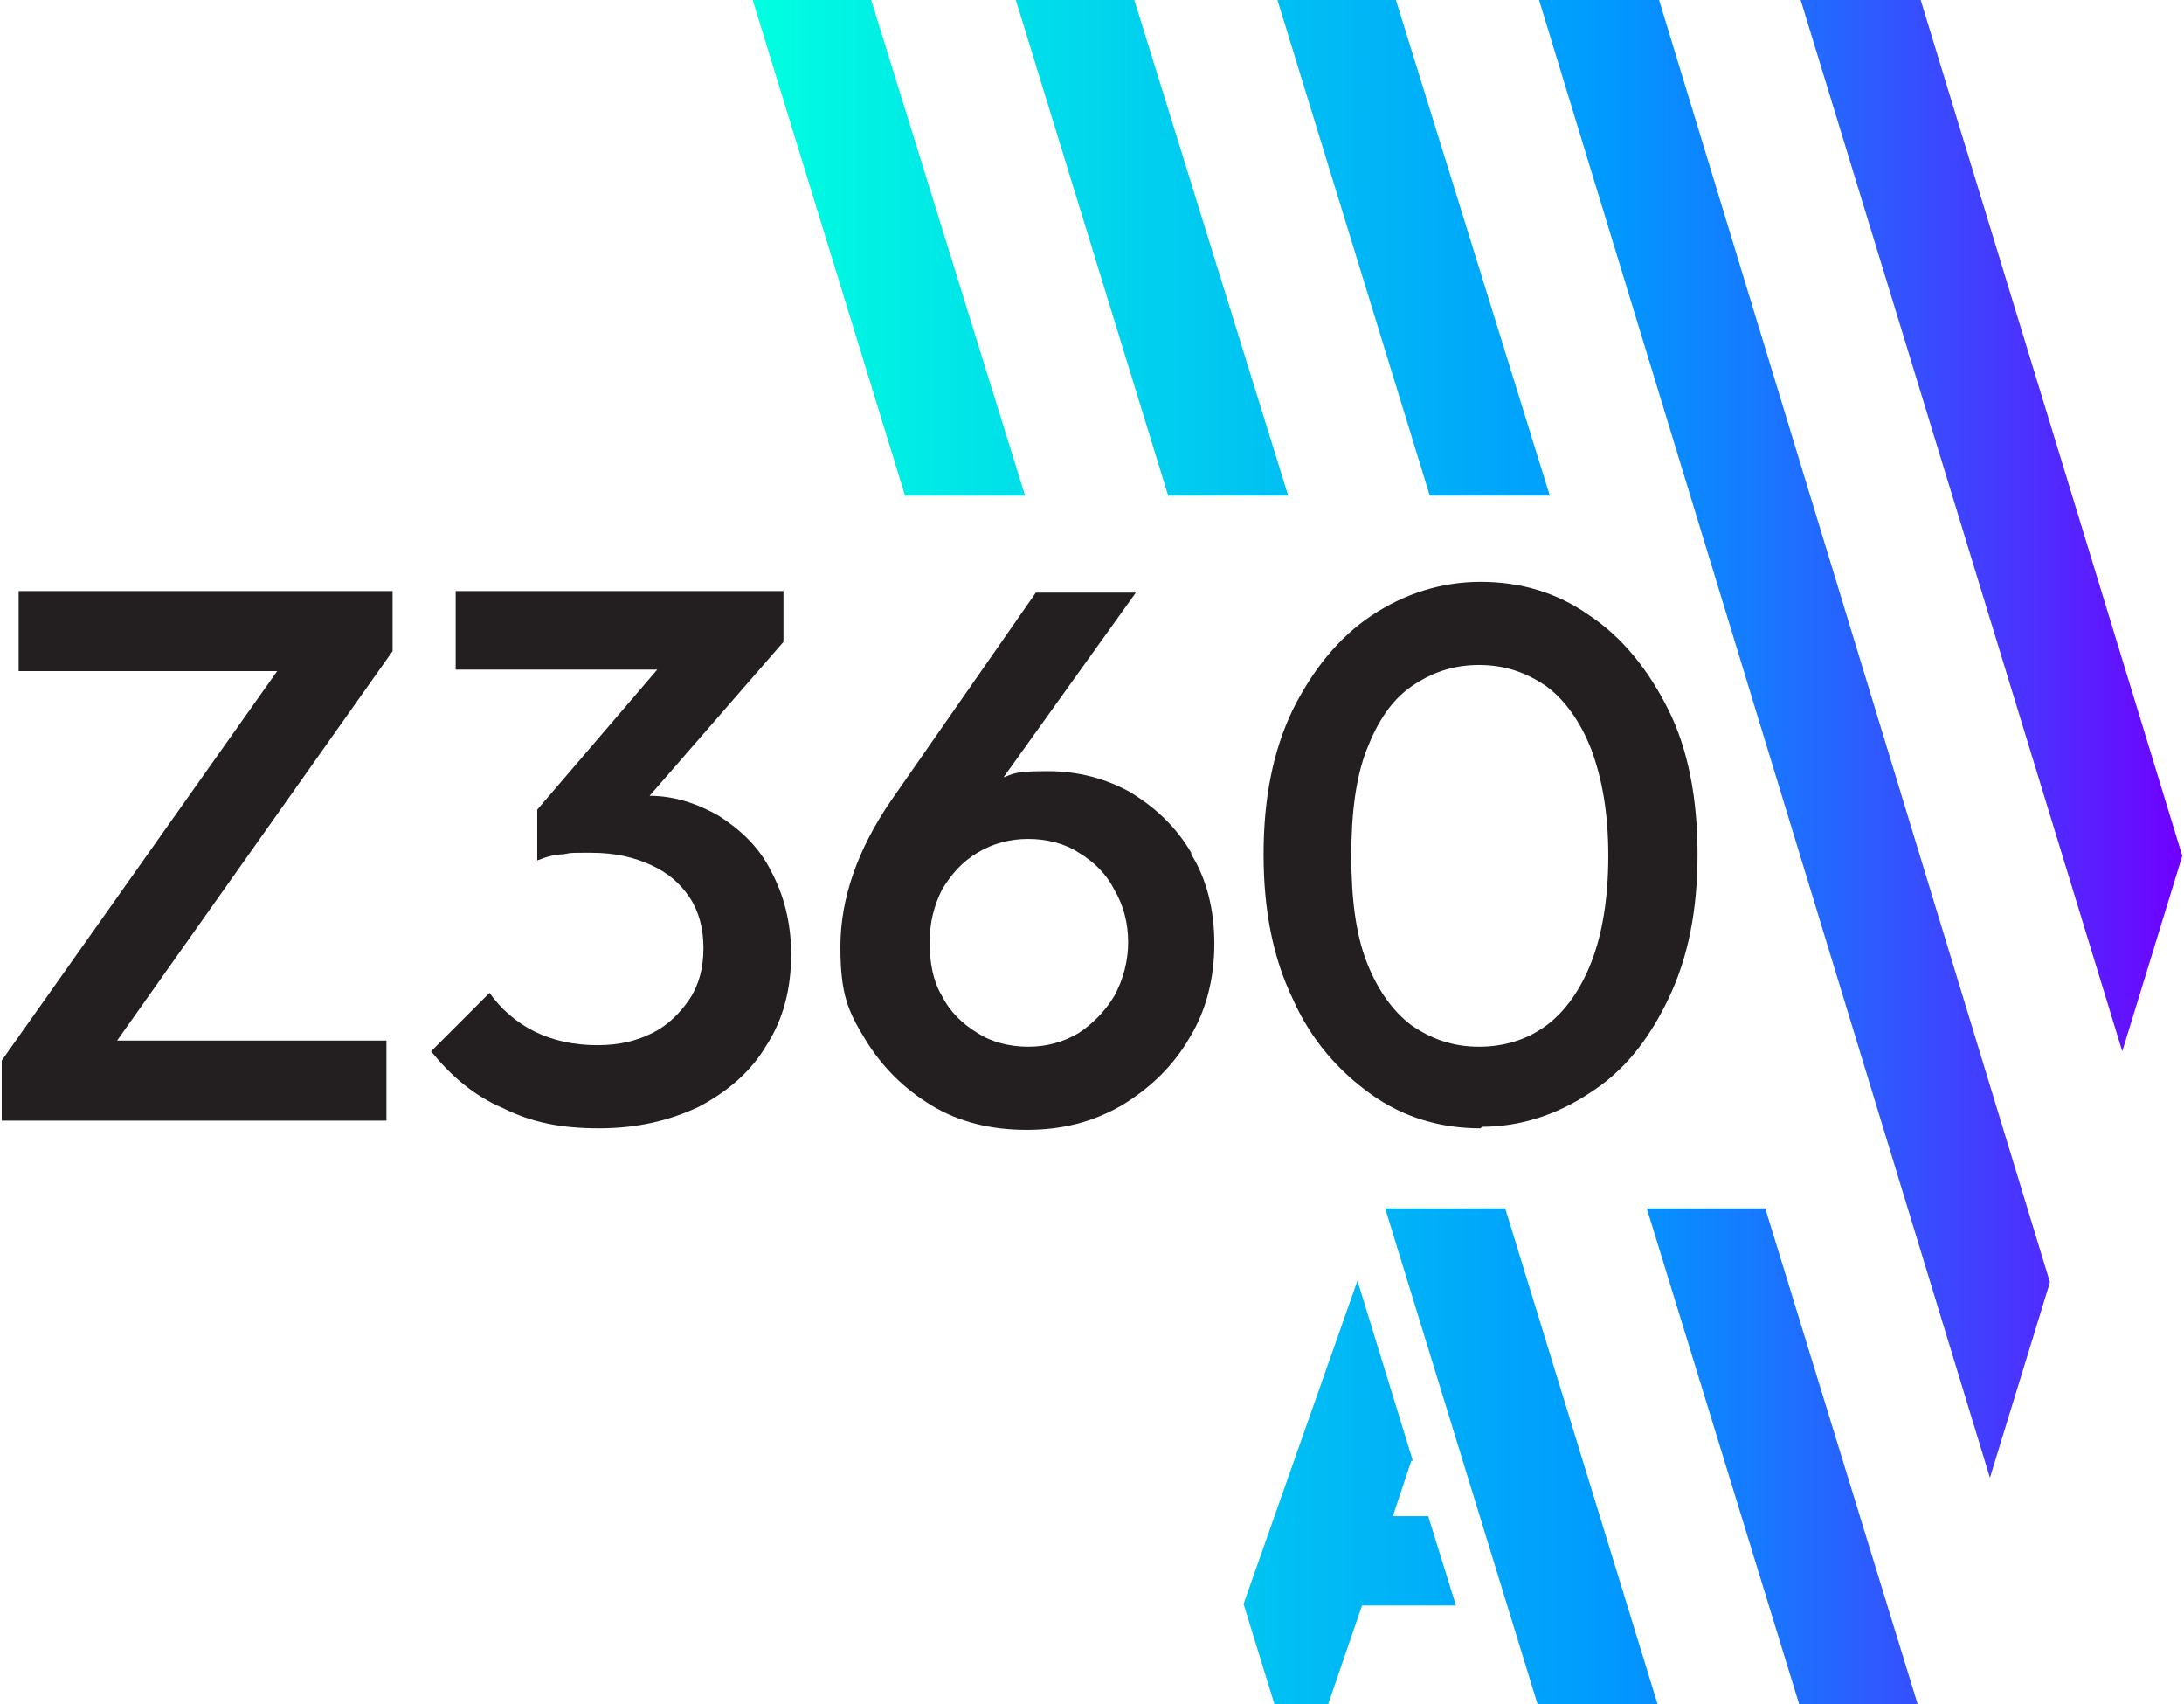
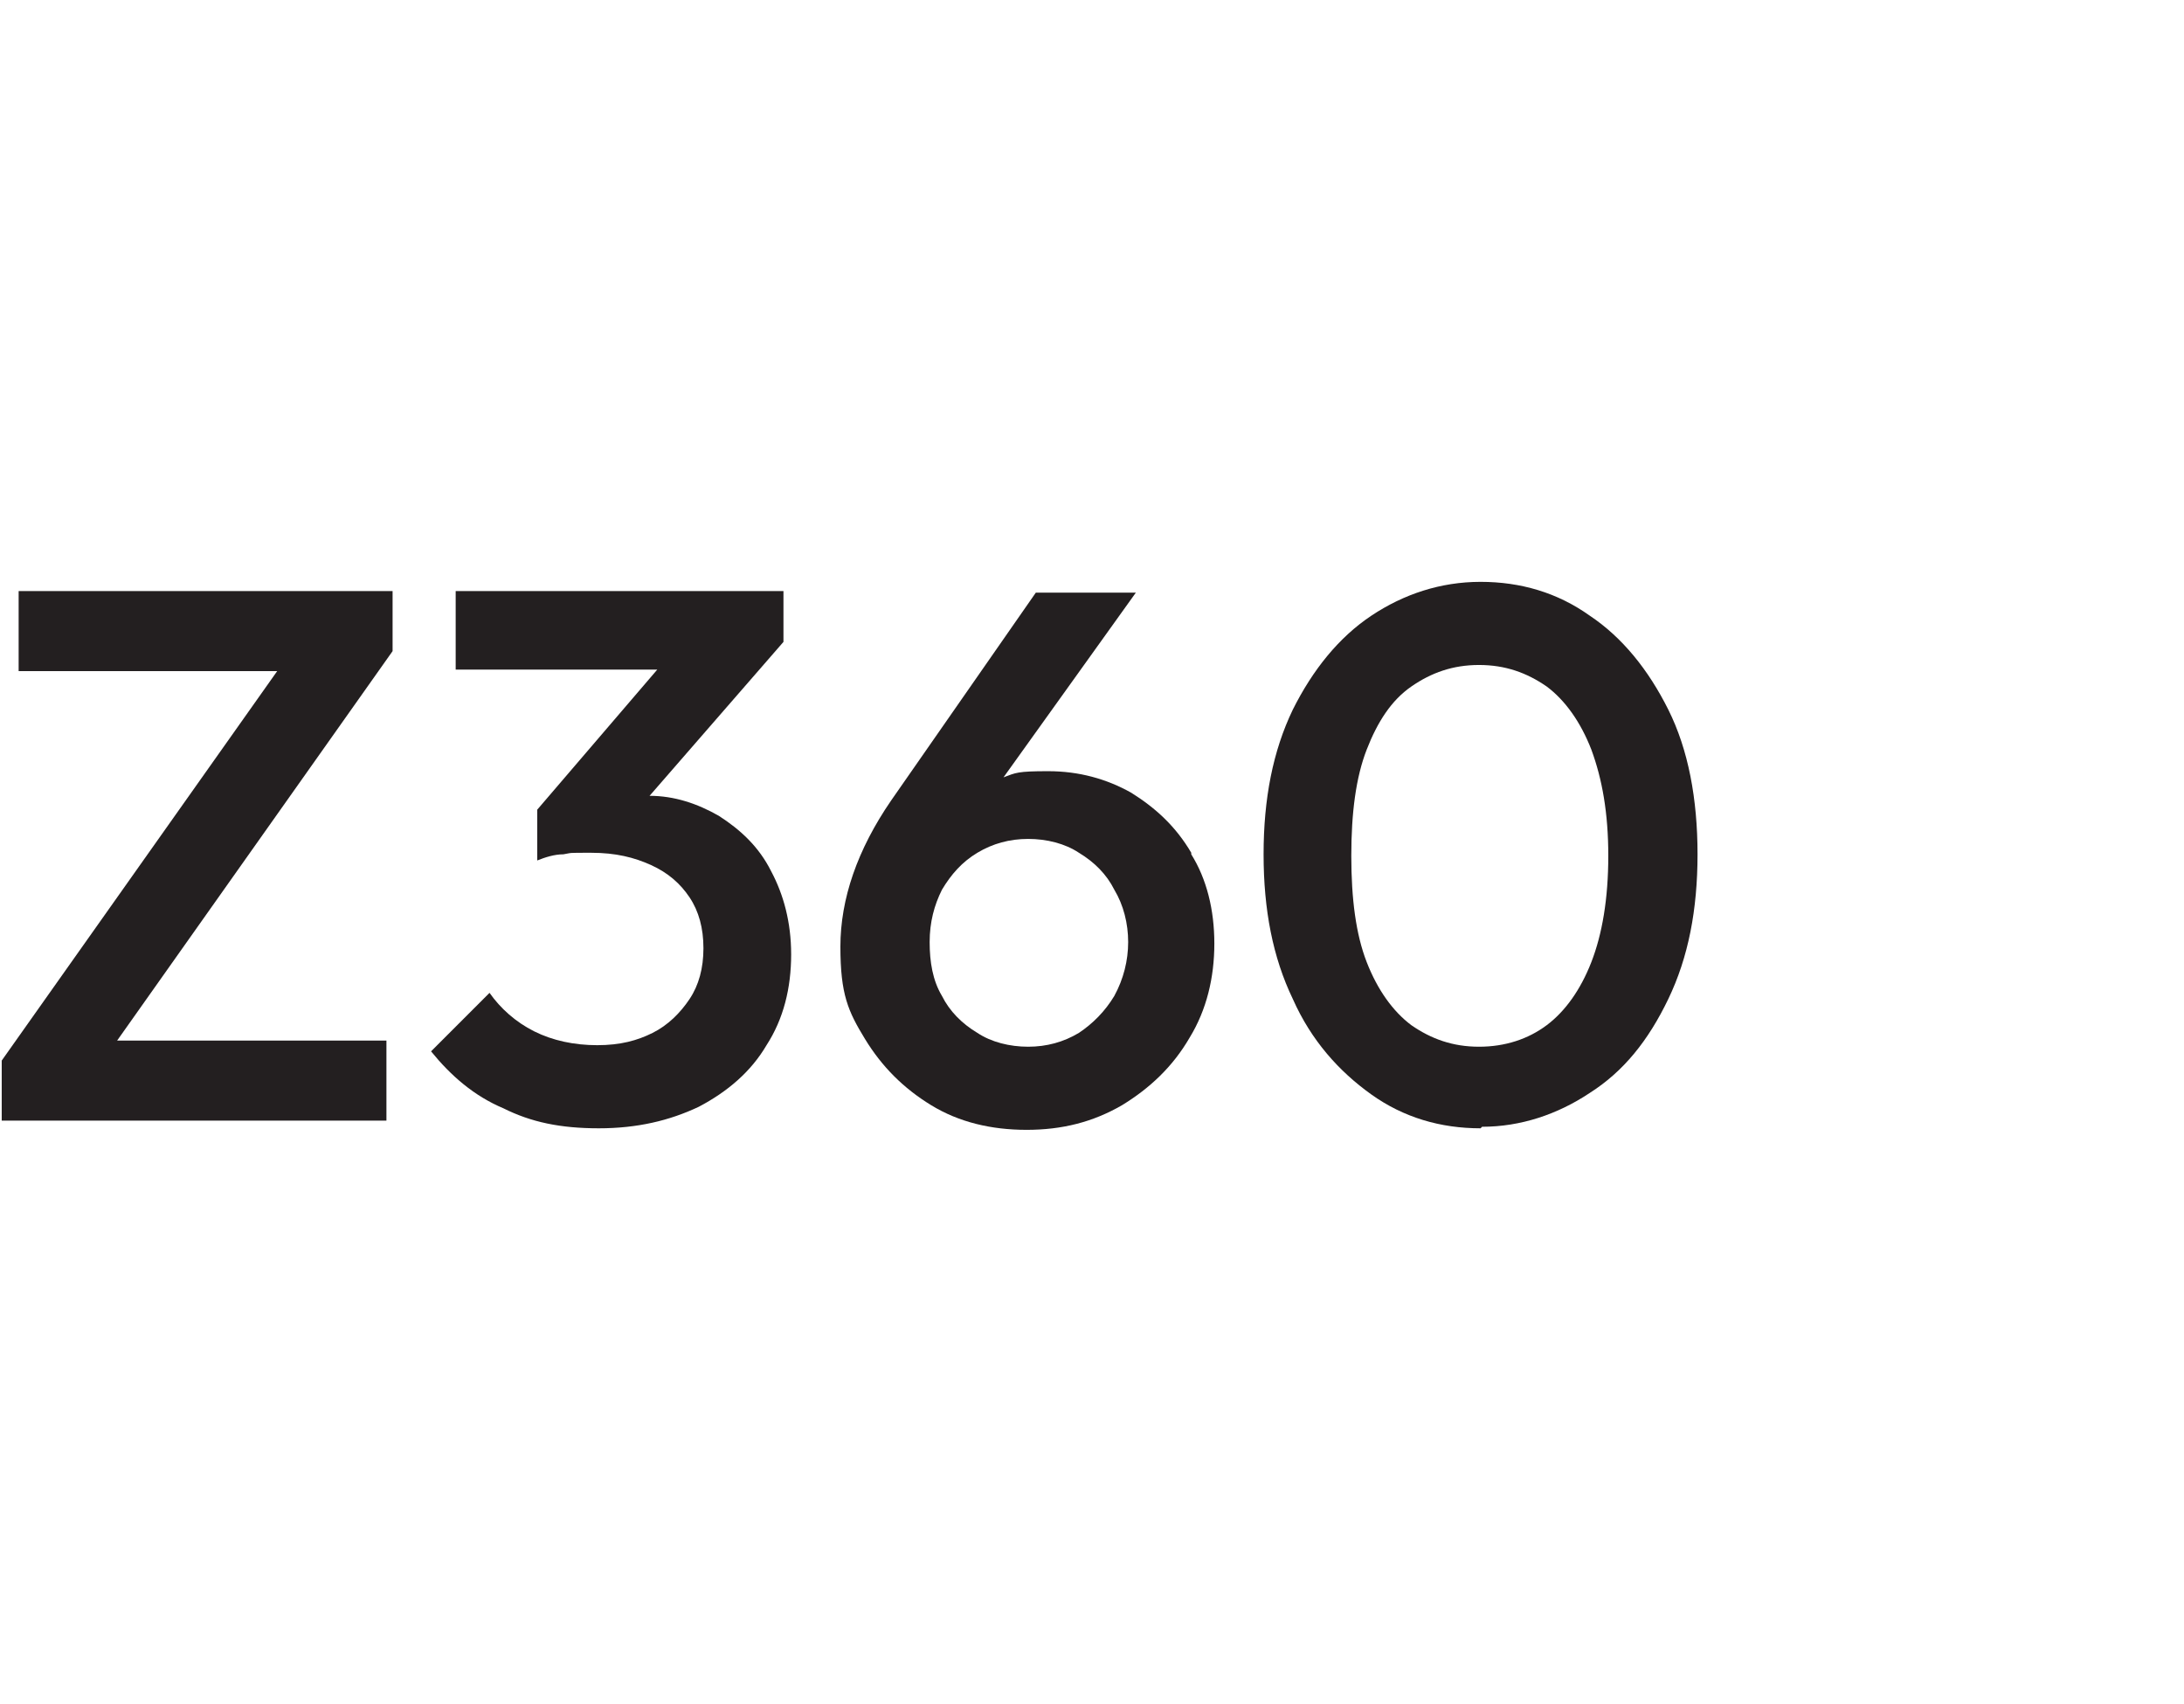
<svg xmlns="http://www.w3.org/2000/svg" id="uuid-18af5903-351d-47e5-9649-7a5a1e10bab5" width="50cm" height="39cm" viewBox="0 0 141.7 110.7">
  <defs>
    <linearGradient id="uuid-3901b550-6d3d-4fb0-8728-b04798129ec8" x1="48.8" y1="55.3" x2="141.7" y2="55.3" gradientUnits="userSpaceOnUse">
      <stop offset="0" stop-color="#00ffe0" />
      <stop offset=".6" stop-color="#09f" />
      <stop offset=".7" stop-color="#167aff" />
      <stop offset=".9" stop-color="#4e2eff" />
      <stop offset="1" stop-color="#7000ff" />
    </linearGradient>
  </defs>
-   <path d="M124.6,110.7h-7.8s-9.9-32.2-9.9-32.2h7.7s9.9,32.2,9.9,32.2ZM90.6,0h-7.7s9.9,32.2,9.9,32.2h7.8S90.6,0,90.6,0ZM124.7,0h-7.8l20.9,68.3,3.9-12.7L124.7,0ZM97.6,78.5h-7.7s9.9,32.2,9.9,32.2h7.8s-9.9-32.2-9.9-32.2ZM73.6,0h-7.7s9.9,32.2,9.9,32.2h7.8S73.6,0,73.6,0ZM91.7,94.9l-3.6-11.7-7.4,21,2,6.5h3.5s2.2-6.4,2.2-6.4h6.1l-1.8-5.8h-2.3l.4-1.2.8-2.4ZM56.5,0h-7.7s9.9,32.2,9.9,32.2h7.8S56.5,0,56.5,0ZM107.7,0h-7.8l29.3,96,3.9-12.7h0S107.7,0,107.7,0Z" fill="url(#uuid-3901b550-6d3d-4fb0-8728-b04798129ec8)" />
  <polygon points="25.4 42.3 7.5 67.6 25 67.6 25 72.8 0 72.8 0 68.9 17.9 43.6 1.1 43.6 1.1 38.4 25.4 38.4 25.4 42.3" fill="#231f20" />
  <path d="M51.3,62c0,2.2-.5,4.2-1.6,5.9-1,1.7-2.5,3-4.4,4-1.9.9-4,1.4-6.5,1.4s-4.4-.4-6.2-1.3c-1.9-.8-3.4-2.1-4.7-3.7l3.8-3.8c.7,1,1.7,1.9,2.9,2.5,1.2.6,2.6.9,4.1.9s2.6-.3,3.6-.8c1-.5,1.8-1.3,2.4-2.2.6-.9.9-2,.9-3.3s-.3-2.4-.9-3.3c-.6-.9-1.4-1.6-2.5-2.1-1.1-.5-2.3-.8-3.9-.8s-1.2,0-1.8.1c-.6,0-1.2.2-1.7.4v-3.3l7.8-9.1h-13.1v-5.1h21.3v3.3l-8.7,10c1.6,0,3.1.5,4.5,1.3,1.4.9,2.6,2,3.4,3.6.8,1.5,1.3,3.3,1.3,5.4Z" fill="#231f20" />
  <path d="M77.3,55.4c-1-1.7-2.3-2.9-3.9-3.9-1.6-.9-3.4-1.4-5.4-1.4s-2.1.1-2.9.4l8.6-12h-6.5l-9.4,13.5c-2.2,3.2-3.3,6.4-3.3,9.5s.5,4.2,1.6,6c1.1,1.8,2.5,3.2,4.3,4.3,1.8,1.1,3.9,1.6,6.2,1.6s4.3-.5,6.2-1.6c1.8-1.1,3.3-2.5,4.4-4.4,1.1-1.8,1.6-3.9,1.6-6.1s-.5-4.2-1.5-5.8ZM72.3,64.7c-.6,1-1.4,1.8-2.3,2.4-1,.6-2.1.9-3.3.9s-2.4-.3-3.3-.9c-1-.6-1.8-1.4-2.3-2.4-.6-1-.8-2.2-.8-3.5s.3-2.4.8-3.4c.6-1,1.3-1.8,2.3-2.4,1-.6,2.1-.9,3.3-.9s2.4.3,3.3.9c1,.6,1.8,1.4,2.3,2.4.6,1,.9,2.2.9,3.4s-.3,2.4-.9,3.5Z" fill="#231f20" />
  <path d="M96.1,73.3c-2.6,0-5-.7-7.1-2.2-2.1-1.5-3.9-3.5-5.1-6.2-1.3-2.7-1.9-5.8-1.9-9.4s.6-6.7,1.9-9.4c1.3-2.6,3-4.7,5.1-6.1,2.1-1.4,4.5-2.2,7.1-2.2s5,.7,7.1,2.2c2.1,1.4,3.8,3.5,5.1,6.1,1.3,2.6,1.9,5.8,1.9,9.4s-.6,6.7-1.9,9.4c-1.3,2.7-2.9,4.7-5.1,6.1-2.1,1.4-4.5,2.2-7,2.2ZM96,68c1.7,0,3.2-.5,4.4-1.4,1.2-.9,2.2-2.3,2.9-4.1.7-1.8,1.1-4.1,1.1-6.9s-.4-5-1.1-6.9c-.7-1.8-1.7-3.2-2.9-4.1-1.3-.9-2.7-1.4-4.4-1.4s-3.1.5-4.4,1.4c-1.3.9-2.2,2.3-2.9,4.1-.7,1.8-1,4.1-1,6.9s.3,5.1,1,6.9c.7,1.8,1.7,3.2,2.9,4.1,1.3.9,2.7,1.4,4.4,1.4Z" fill="#231f20" />
</svg>